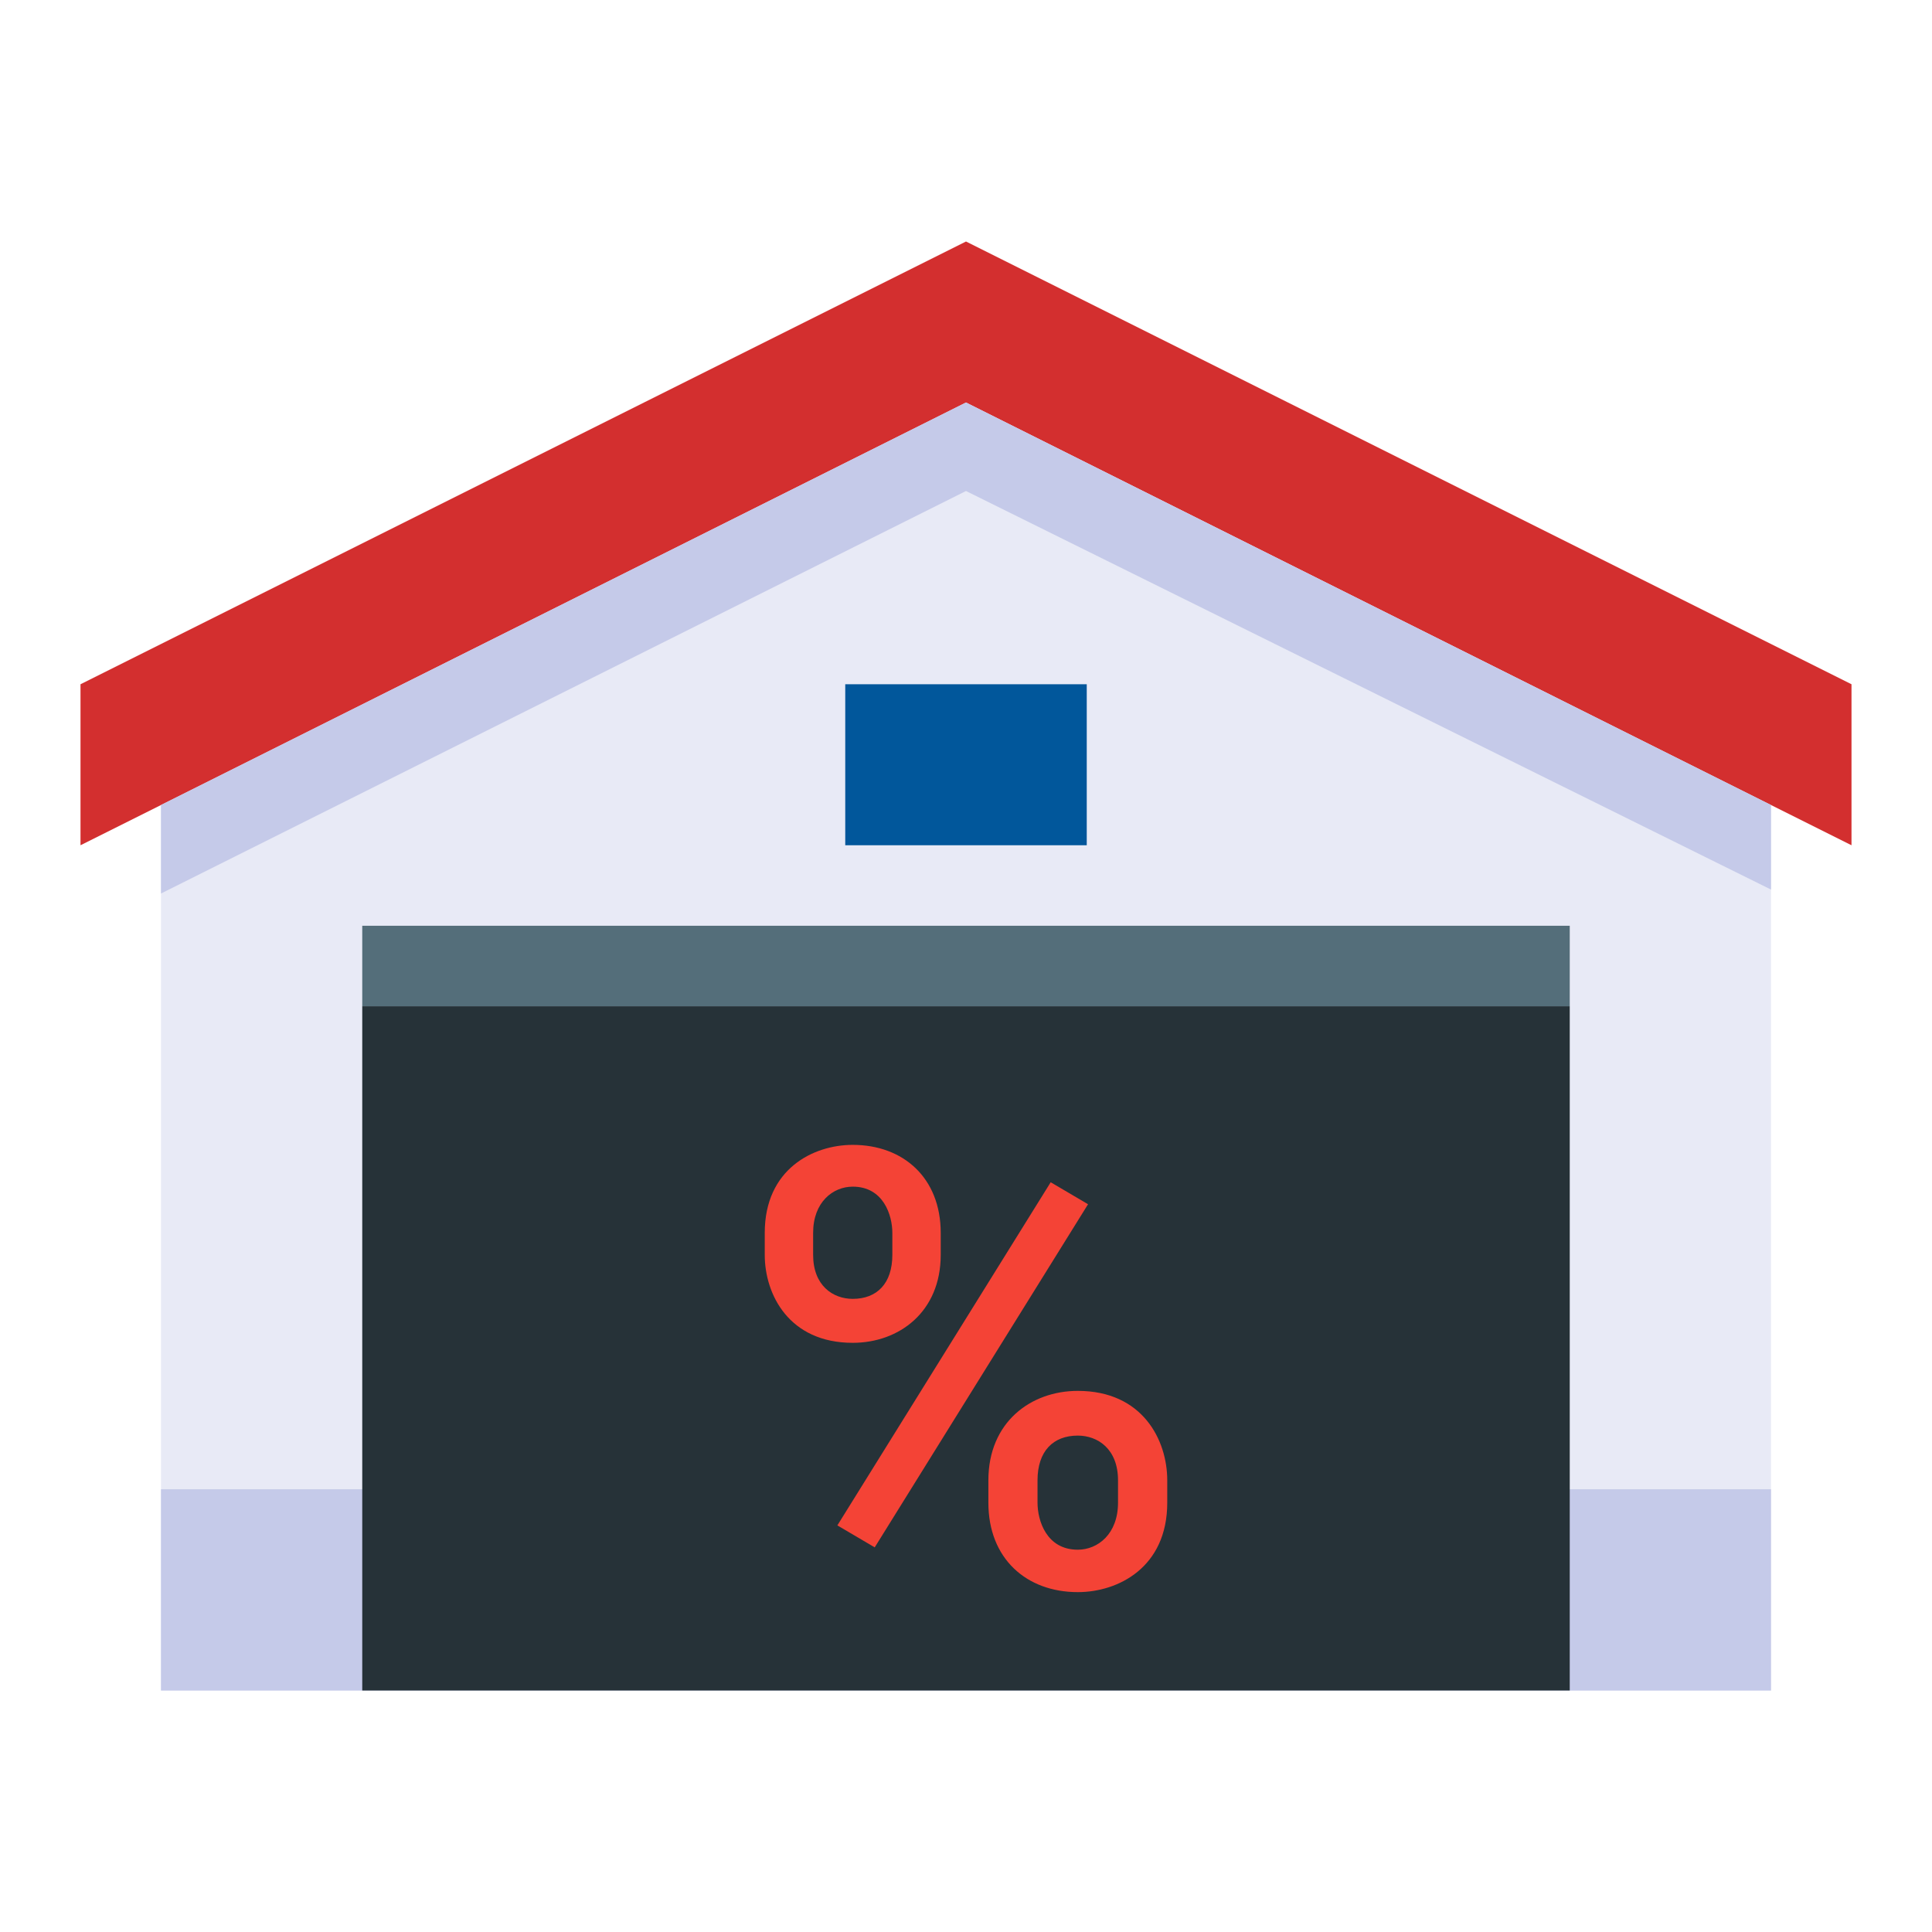
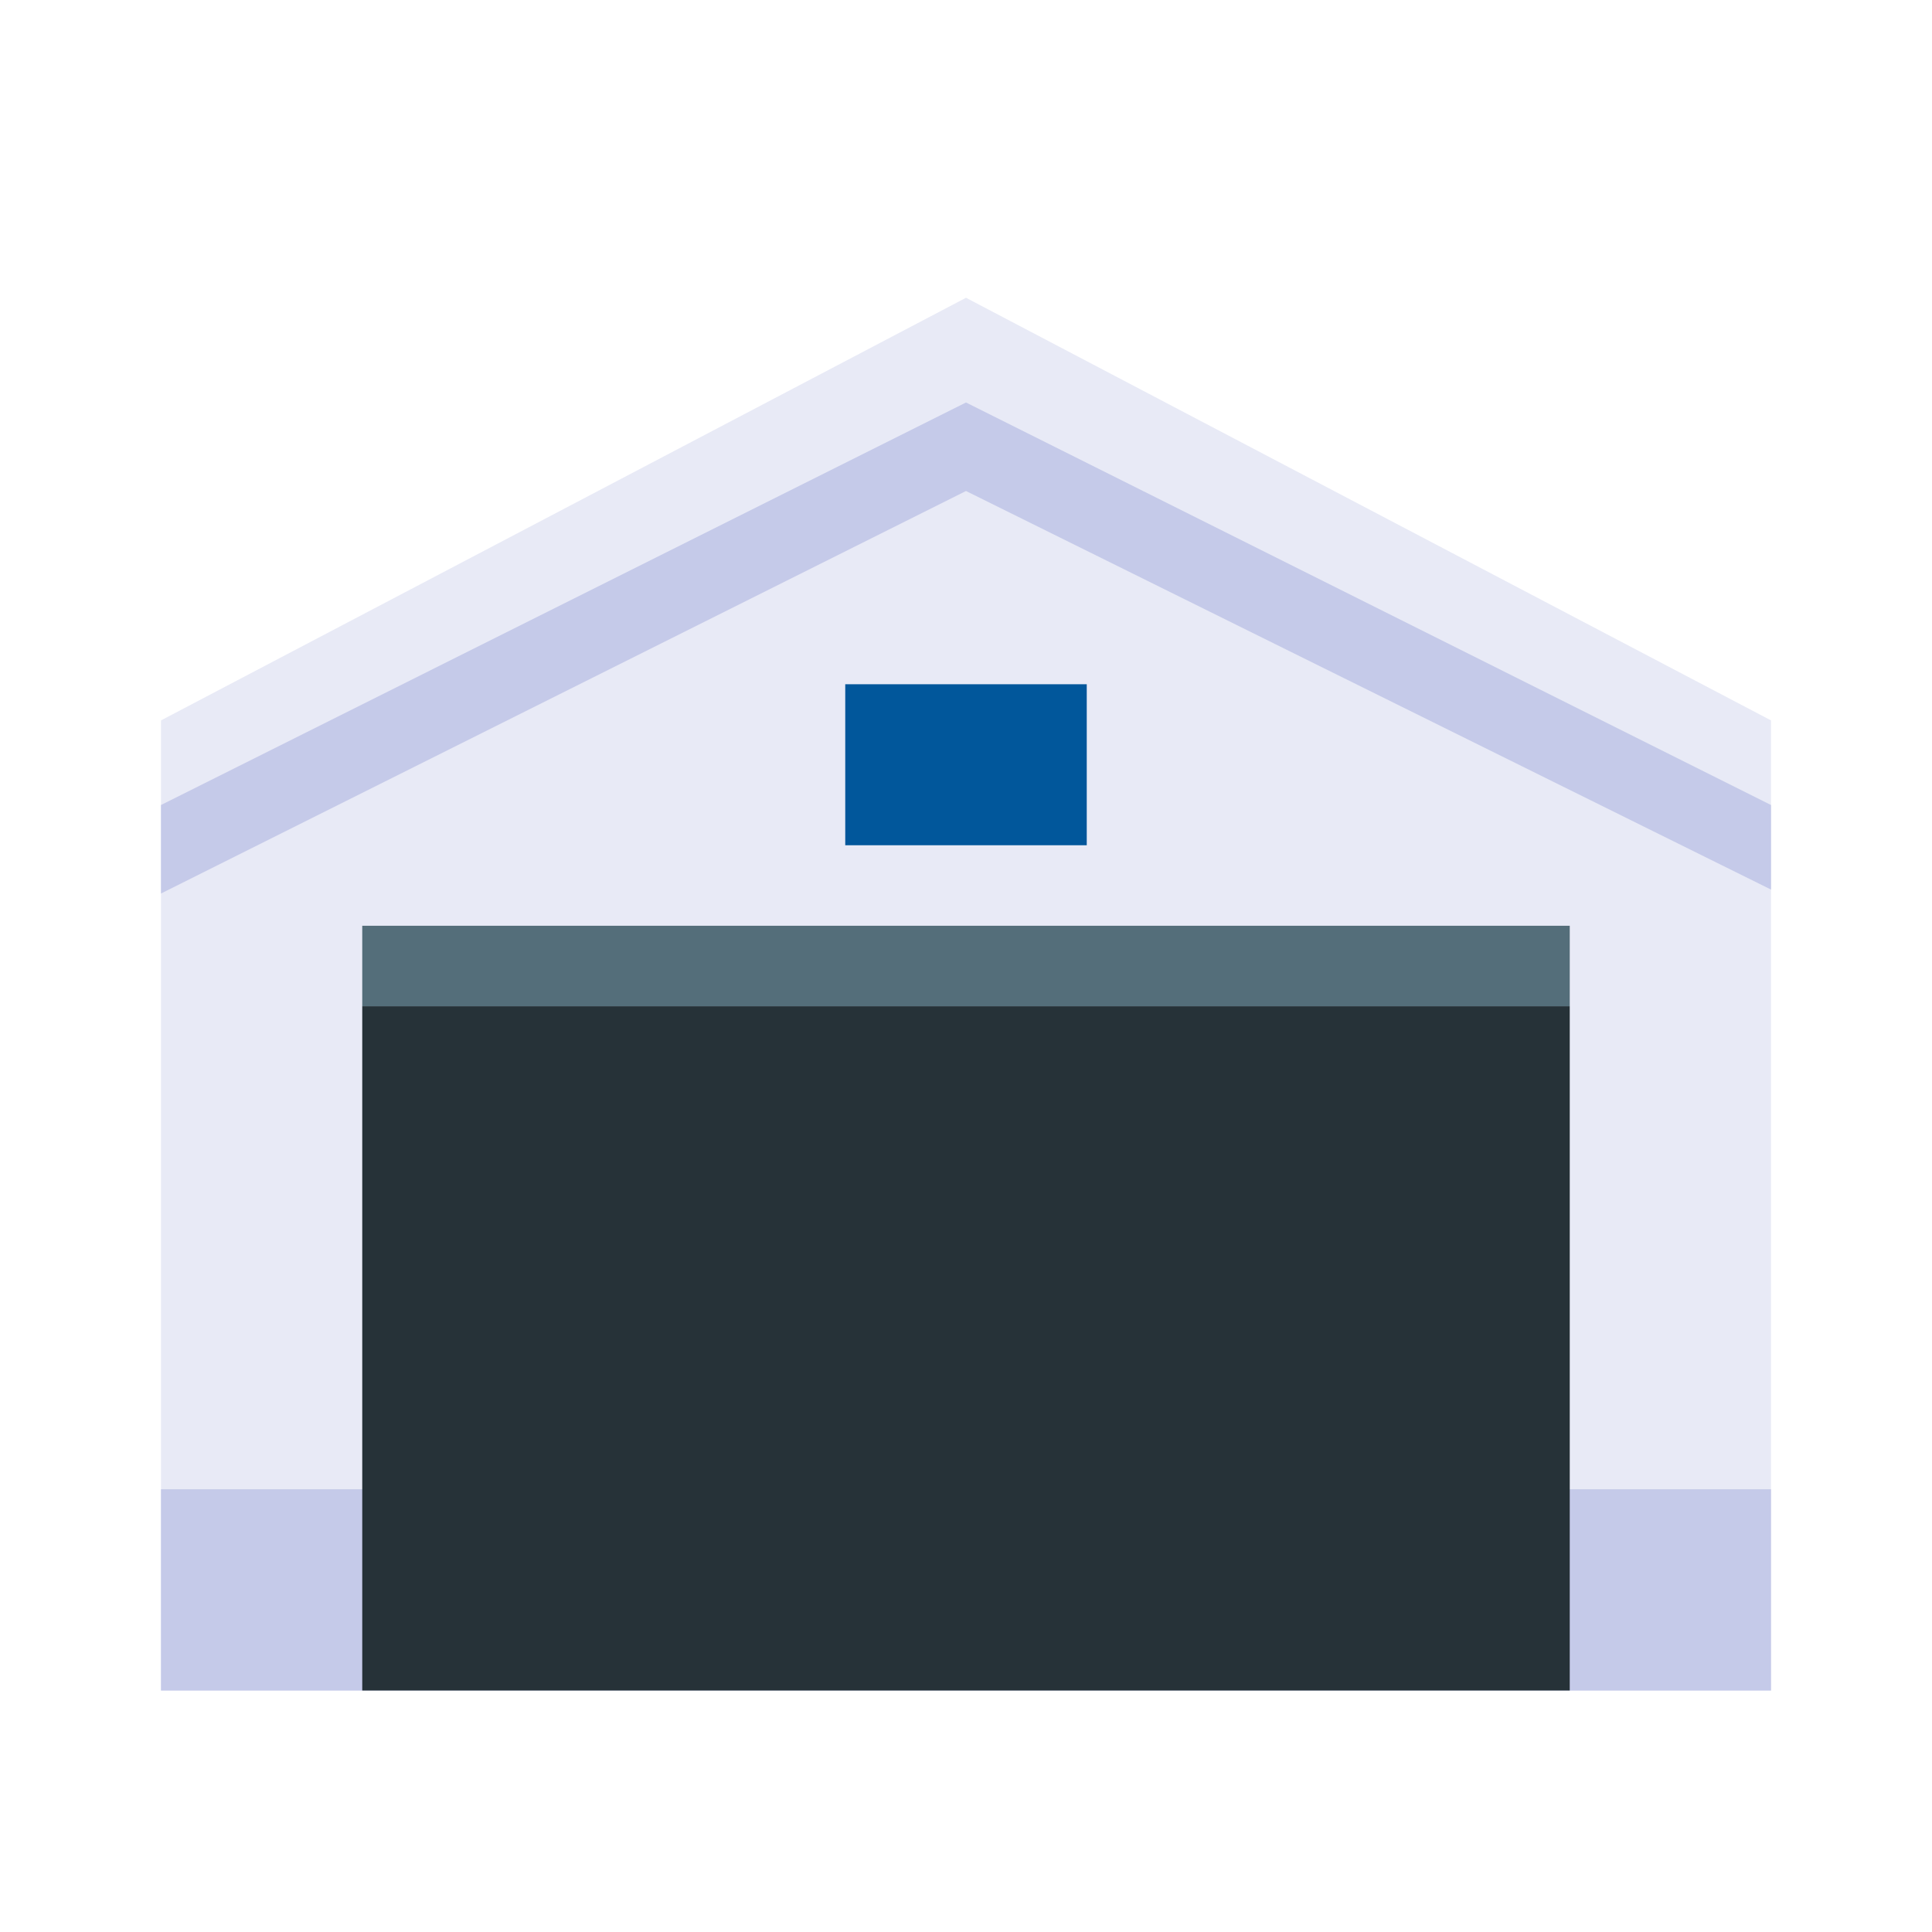
<svg xmlns="http://www.w3.org/2000/svg" viewBox="0 0 48 48">
  <path fill="#e8eaf6" d="M24,7.398l-20,10.5V42h40V17.898L24,7.398z" />
-   <path fill="#d32f2f" d="M2,17L24,6l22,11v4L24,10L2,21V17z" />
  <path fill="#c5cae9" d="M44,42H4v-5h40V42z M24,12.199l20,9.902V20L24,10L4,20v2.199L24,12.199z" />
  <path fill="#546e7a" d="M9,23h30v2H9V23z" />
  <path fill="#263238" d="M9,25h30v17H9V25z" />
  <path fill="#01579b" d="M21,17h6v4h-6V17z" />
-   <path fill="#f44336" d="M21.732,38.444l-0.928-0.546l5.3-8.525l0.928,0.546L21.732,38.444z" />
-   <path fill="#f44336" d="M21.186,28.444c-0.984,0-2.186,0.602-2.186,2.186v0.546c0,0.984,0.602,2.186,2.186,2.186 c1.148,0,2.186-0.764,2.186-2.186V30.63C23.371,29.264,22.443,28.444,21.186,28.444z M22.17,31.177 c0,0.711-0.382,1.093-0.984,1.093c-0.491,0-0.984-0.329-0.984-1.093V30.63c0-0.764,0.493-1.148,0.984-1.148 c0.764,0,0.984,0.711,0.984,1.148V31.177z" />
-   <path fill="#f44336" d="M26.778,39.556c1,0,2.222-0.612,2.222-2.222v-0.556c0-1-0.612-2.222-2.222-2.222 c-1.168,0-2.222,0.777-2.222,2.222v0.556C24.556,38.722,25.5,39.556,26.778,39.556z M25.777,36.778c0-0.723,0.388-1.111,1-1.111 c0.499,0,1,0.334,1,1.111v0.556c0,0.777-0.501,1.168-1,1.168c-0.777,0-1-0.723-1-1.168V36.778z" />
</svg>